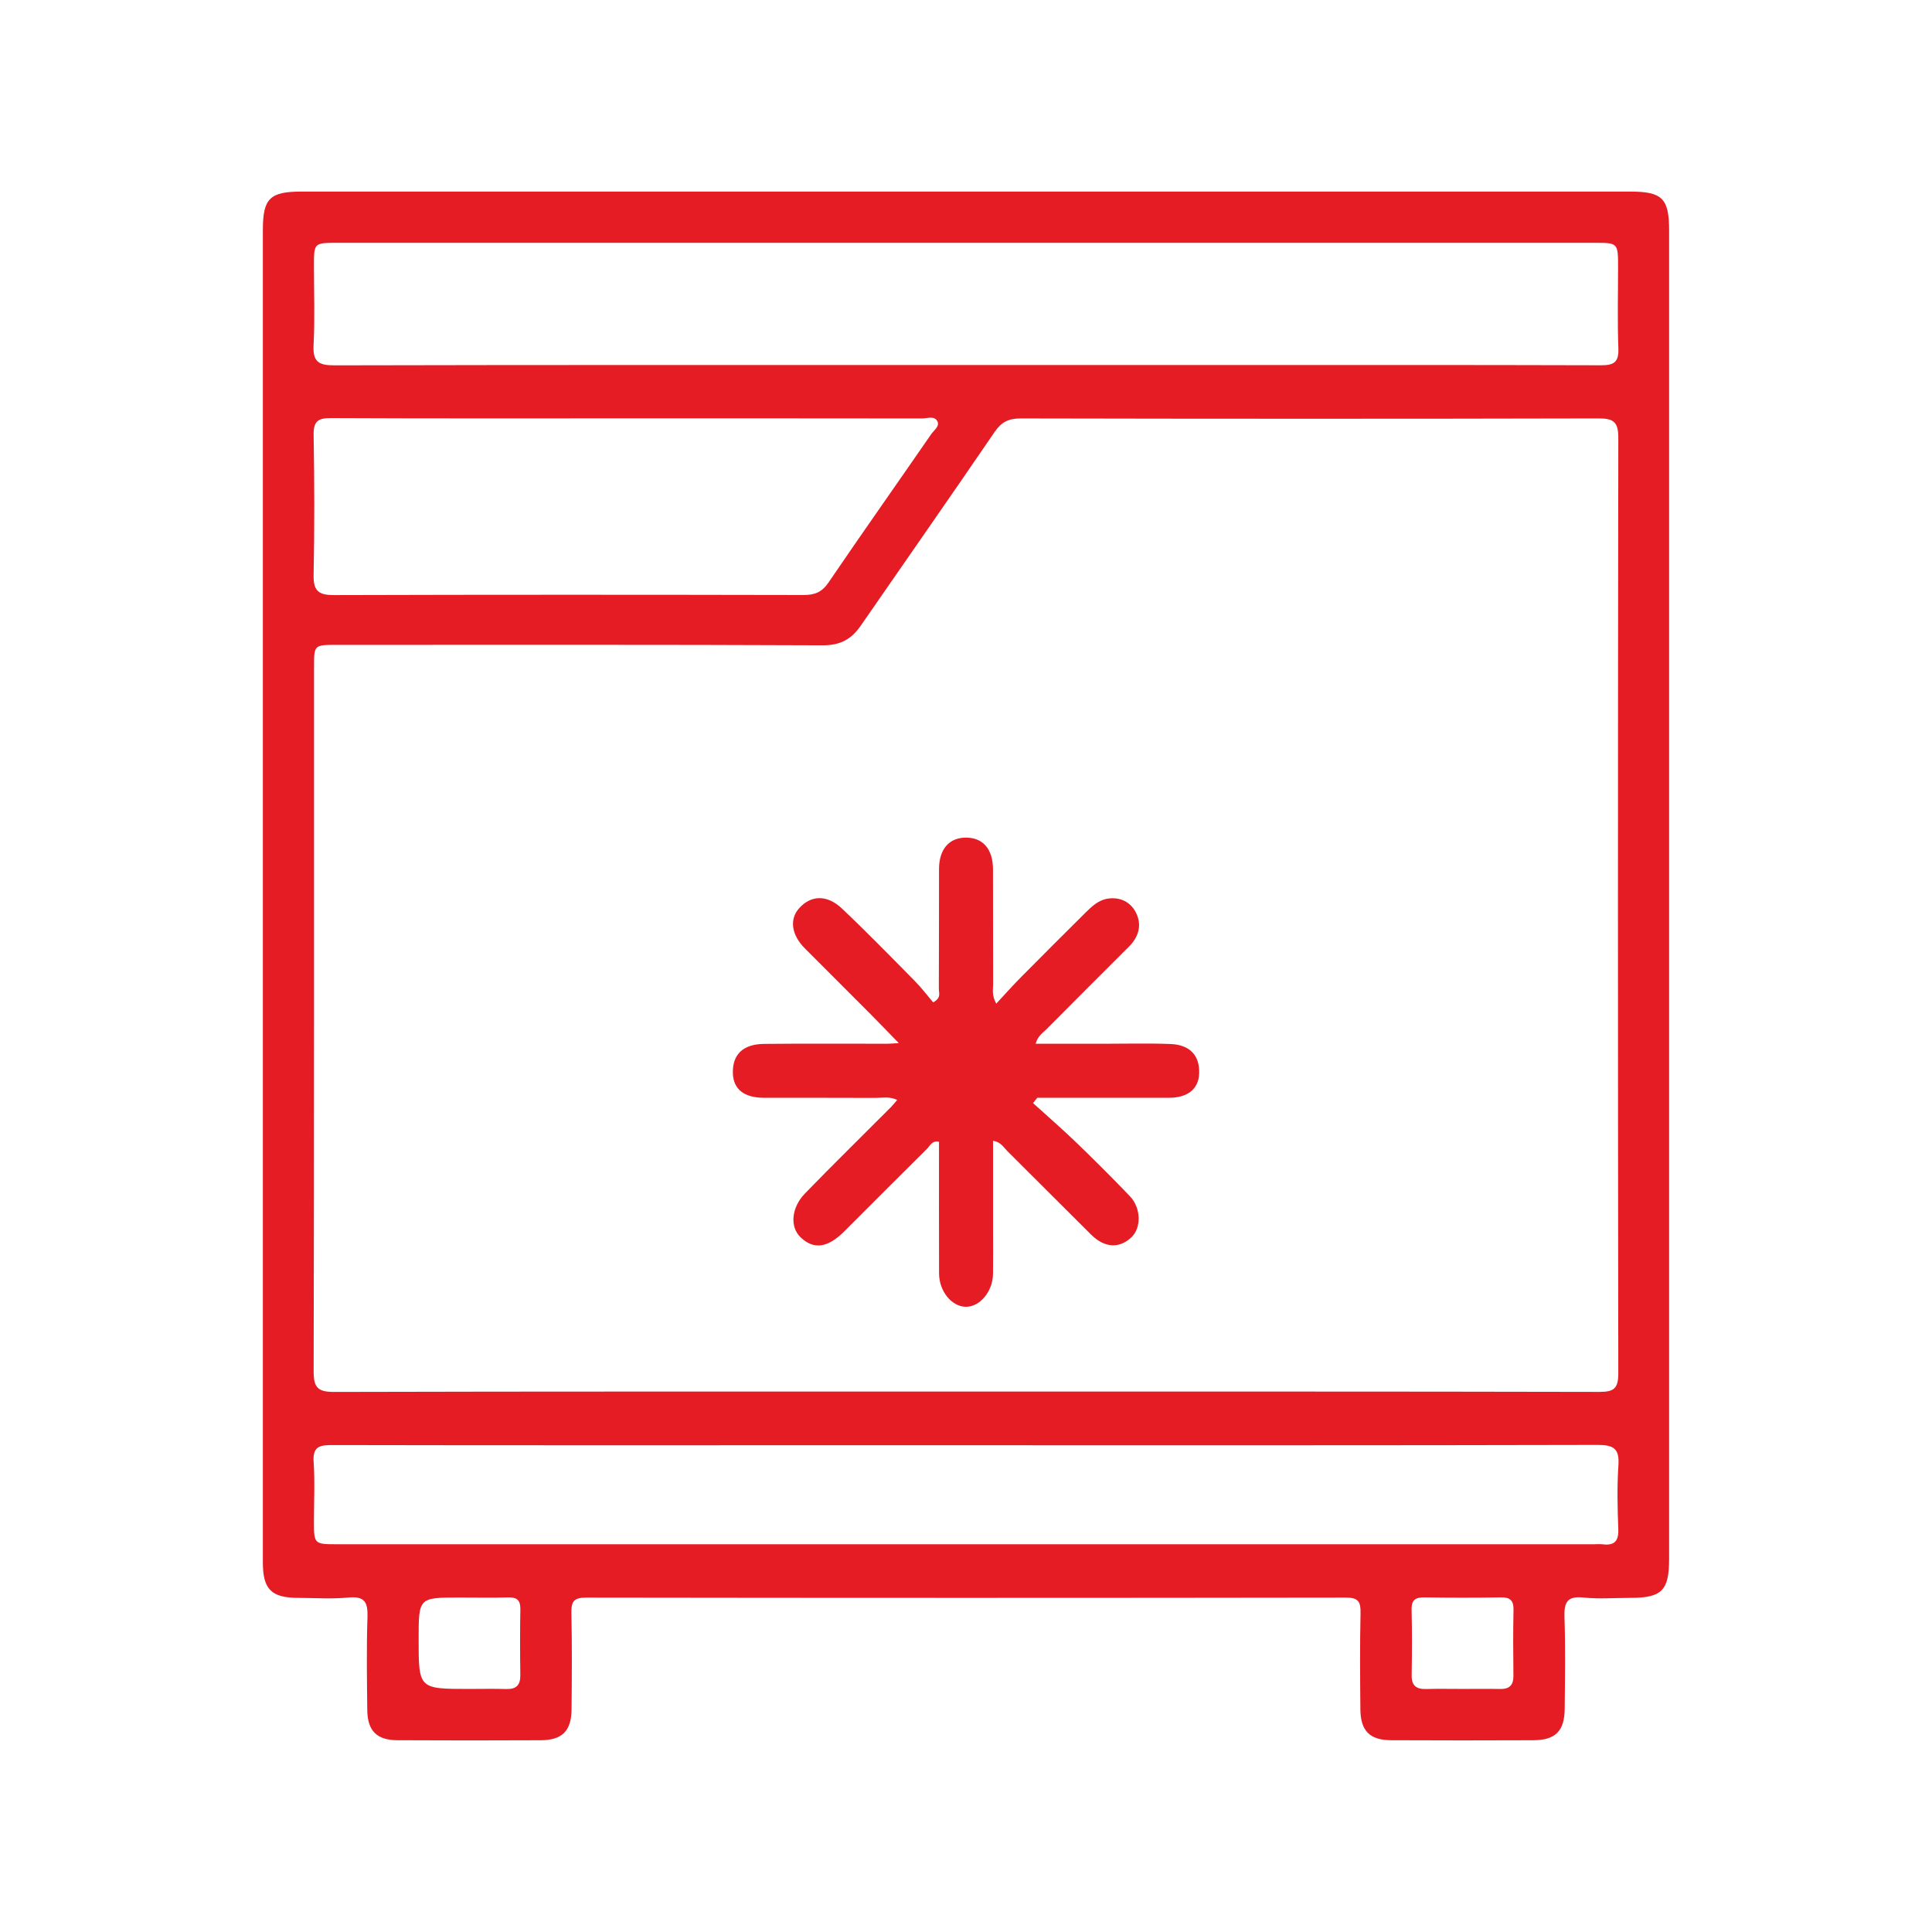
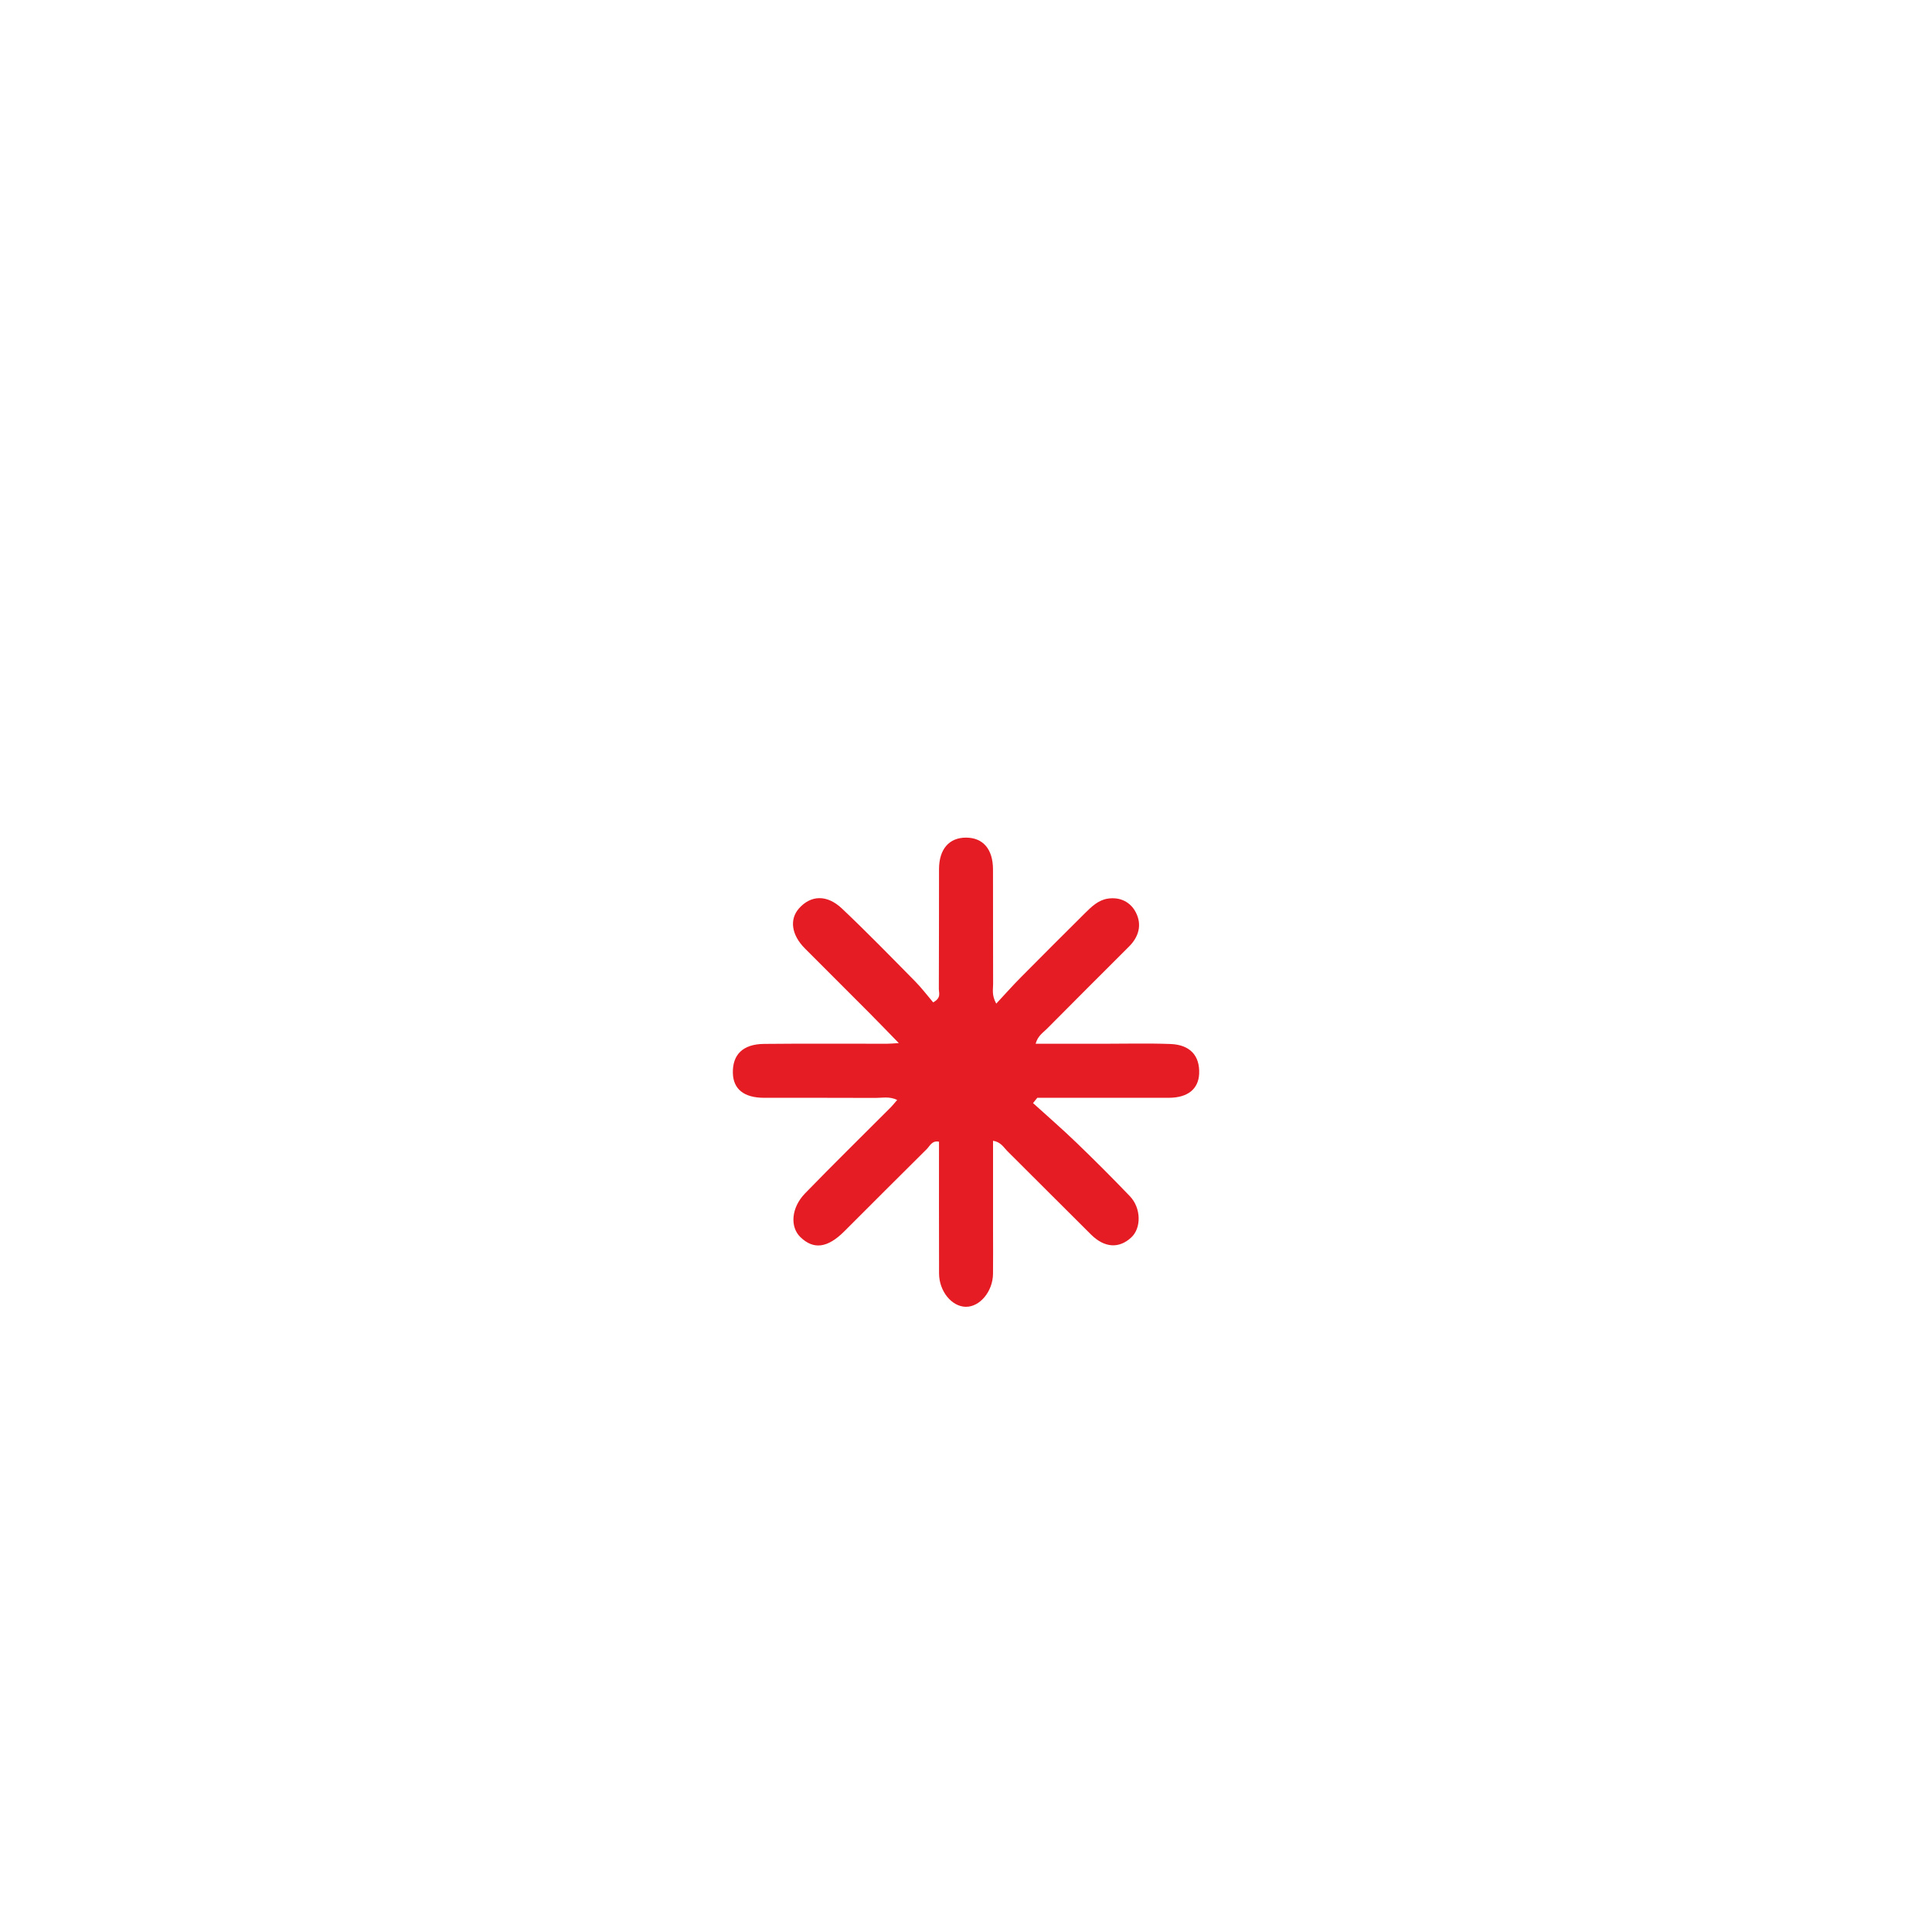
<svg xmlns="http://www.w3.org/2000/svg" version="1.1" id="Layer_1" x="0px" y="0px" viewBox="0 0 1080 1080" style="enable-background:new 0 0 1080 1080;" xml:space="preserve">
  <style type="text/css">
	.st0{fill:#FFF200;}
	.st1{fill:#E51C23;}
</style>
  <g>
-     <path class="st1" d="M146.94,499.58c0-123.66,0-247.32,0-370.97c0-17.67,3.86-21.51,21.6-21.51c247.63-0.01,495.26-0.01,742.89,0   c17.71,0,21.61,3.87,21.61,21.5c0.01,247.63,0.01,495.26,0,742.89c0,17.61-4.08,21.71-21.51,21.73   c-8.81,0.01-17.69,0.71-26.41-0.19c-9.23-0.95-10.85,2.88-10.57,11.05c0.57,16.97,0.27,33.98,0.13,50.97   c-0.1,12.68-5.1,17.71-17.72,17.76c-26.43,0.11-52.86,0.12-79.29-0.01c-11.99-0.06-17.1-5.22-17.21-17.3   c-0.16-17.93-0.3-35.88,0.09-53.8c0.14-6.32-1.23-8.64-8.18-8.63c-141.59,0.21-283.19,0.21-424.78,0   c-6.95-0.01-8.31,2.32-8.17,8.64c0.38,17.93,0.25,35.87,0.09,53.8c-0.11,12.09-5.22,17.24-17.22,17.3   c-26.74,0.13-53.49,0.14-80.24-0.01c-11.42-0.06-16.62-5.31-16.74-16.81c-0.19-17.3-0.46-34.62,0.11-51.91   c0.27-8.2-1.37-11.94-10.58-11.05c-9.35,0.9-18.86,0.23-28.3,0.19c-14.86-0.06-19.6-4.8-19.6-19.83   C146.94,748.79,146.94,624.18,146.94,499.58z M539.04,777.9c118.32,0,236.64-0.08,354.96,0.18c8.13,0.02,10.65-1.83,10.64-10.37   c-0.26-174.34-0.27-348.67,0.01-523.01c0.01-8.99-2.8-10.82-11.17-10.8c-107.62,0.26-215.24,0.24-322.87,0.01   c-6.74-0.01-10.77,1.94-14.59,7.53c-24.76,36.26-49.92,72.25-74.89,108.37c-5.17,7.48-11.38,10.96-21.18,10.92   c-90.63-0.41-181.26-0.25-271.89-0.24c-12.5,0-12.52,0.02-12.52,12.55c-0.01,131.22,0.09,262.45-0.21,393.67   c-0.02,9.19,2.56,11.41,11.56,11.39C304.28,777.8,421.66,777.9,539.04,777.9z M540.01,204.05c41.86,0,83.71,0,125.57,0   c76.47,0,152.95-0.09,229.42,0.14c7.3,0.02,9.97-1.79,9.68-9.47c-0.58-15.08-0.17-30.21-0.17-45.31c0-13.67-0.01-13.68-13.3-13.68   c-135.01,0-270.02,0-405.03,0c-99.13,0-198.27,0-297.4,0c-13.26,0-13.27,0.01-13.28,12.75c-0.01,14.79,0.56,29.61-0.21,44.36   c-0.48,9.27,2.68,11.42,11.61,11.39C304.61,203.96,422.31,204.05,540.01,204.05z M540,807.91c-31.46,0-62.93,0-94.39,0   c-86.52,0-173.05,0.06-259.57-0.11c-6.94-0.01-11.33,0.48-10.72,9.35c0.76,10.96,0.18,22.01,0.18,33.02   c0,13.07,0.01,13.08,13.38,13.08c234.09,0,468.18,0,702.26,0c1.57,0,3.17-0.16,4.72,0.03c6.42,0.79,9.04-1.61,8.78-8.4   c-0.46-11.94-0.74-23.95,0.07-35.85c0.64-9.39-2.86-11.33-11.69-11.31C775.34,808.01,657.67,807.91,540,807.91z M351.17,233.86   c-55.39,0-110.78,0.12-166.17-0.15c-7.31-0.04-9.81,1.82-9.68,9.47c0.46,26.11,0.51,52.25-0.01,78.36   c-0.18,8.92,2.94,11.14,11.46,11.12c87.49-0.27,174.98-0.22,262.47-0.05c6.25,0.01,10.24-1.59,13.93-7.02   c18.88-27.78,38.28-55.2,57.35-82.85c1.51-2.18,4.87-4.45,3.5-7.2c-1.65-3.32-5.65-1.61-8.58-1.62   C460.69,233.84,405.93,233.86,351.17,233.86z M262.25,944.13c6.91,0,13.83-0.16,20.74,0.05c5.61,0.17,7.96-2.19,7.88-7.83   c-0.19-12.26-0.2-24.52,0.01-36.77c0.08-4.87-1.72-6.74-6.61-6.61c-9.11,0.24-18.23,0.06-27.34,0.06c-22.91,0-22.91,0-22.91,23.18   C234.02,944.13,234.02,944.13,262.25,944.13z M817.92,944.12c6.92,0,13.83-0.1,20.74,0.03c5.17,0.1,7.4-2.22,7.35-7.37   c-0.12-12.26-0.22-24.52,0.05-36.77c0.12-5.33-1.85-7.16-7.13-7.07c-14.14,0.25-28.29,0.22-42.43,0.01   c-4.99-0.07-7.54,1.14-7.41,6.78c0.3,12.25,0.22,24.52,0.04,36.77c-0.09,5.77,2.56,7.83,8.04,7.67   C804.08,943.97,811,944.13,817.92,944.12z" />
    <path class="st1" d="M577.47,616.63c8.06,7.32,16.3,14.45,24.13,22c10.19,9.82,20.22,19.83,30.01,30.06   c6.36,6.65,6.45,17.8,0.78,23.05c-6.82,6.32-14.92,5.88-22.47-1.59c-15.65-15.49-31.14-31.15-46.78-46.65   c-2.11-2.09-3.64-5.12-8.02-5.8c0,17.15,0,34,0,50.86c0,7.87,0.09,15.73-0.02,23.6c-0.14,9.83-7.39,18.47-15.23,18.35   c-7.87-0.12-14.9-8.71-14.93-18.64c-0.08-24.53-0.03-49.06-0.03-73.64c-3.92-0.84-5.09,2.39-6.89,4.17   c-15.44,15.26-30.74,30.66-46.11,45.99c-9.34,9.31-17.15,10.29-24.5,3.15c-5.88-5.72-5.14-16.43,2.62-24.43   c15.77-16.25,31.96-32.11,47.95-48.15c1.09-1.1,2.04-2.33,3.55-4.07c-4.23-2.11-8.28-1.13-12.1-1.15   c-20.76-0.11-41.53-0.03-62.29-0.06c-11.22-0.02-17.22-4.8-17.46-13.79c-0.27-10.35,5.59-16.21,17.41-16.34   c22.96-0.24,45.93-0.07,68.9-0.09c1.5,0,3-0.16,6.45-0.36c-6.2-6.36-11.3-11.67-16.49-16.88c-11.99-12.04-24.03-24.02-36.02-36.05   c-7.51-7.54-8.74-16.24-3.26-22.4c6.58-7.39,15.59-7.84,24.01,0.13c13.94,13.18,27.33,26.95,40.81,40.61   c3.74,3.79,6.97,8.08,10.15,11.81c4.67-2.47,3.17-5.32,3.18-7.49c0.13-22.34,0.03-44.67,0.1-67.01   c0.04-11.2,5.68-17.61,15.15-17.58c9.45,0.04,14.98,6.43,15.02,17.7c0.07,21.39-0.02,42.79,0.07,64.18c0.01,3-0.88,6.16,1.75,10.92   c4.86-5.22,9.15-10.06,13.69-14.64c11.95-12.08,23.98-24.07,36.03-36.05c3.57-3.55,7.33-7.15,12.48-7.98   c6.94-1.12,12.87,1.8,15.89,7.79c3.4,6.74,1.66,13.44-3.83,18.93c-15.36,15.34-30.73,30.67-46.01,46.09   c-2.14,2.15-4.99,3.81-6.24,8.29c12.8,0,25.19,0,37.57,0c12.58,0,25.18-0.33,37.75,0.13c11.03,0.4,16.54,6.55,16.09,16.66   c-0.38,8.53-6.42,13.39-16.89,13.41c-24.53,0.04-49.06,0.01-73.59,0.01C579.06,614.66,578.26,615.64,577.47,616.63z" />
  </g>
</svg>